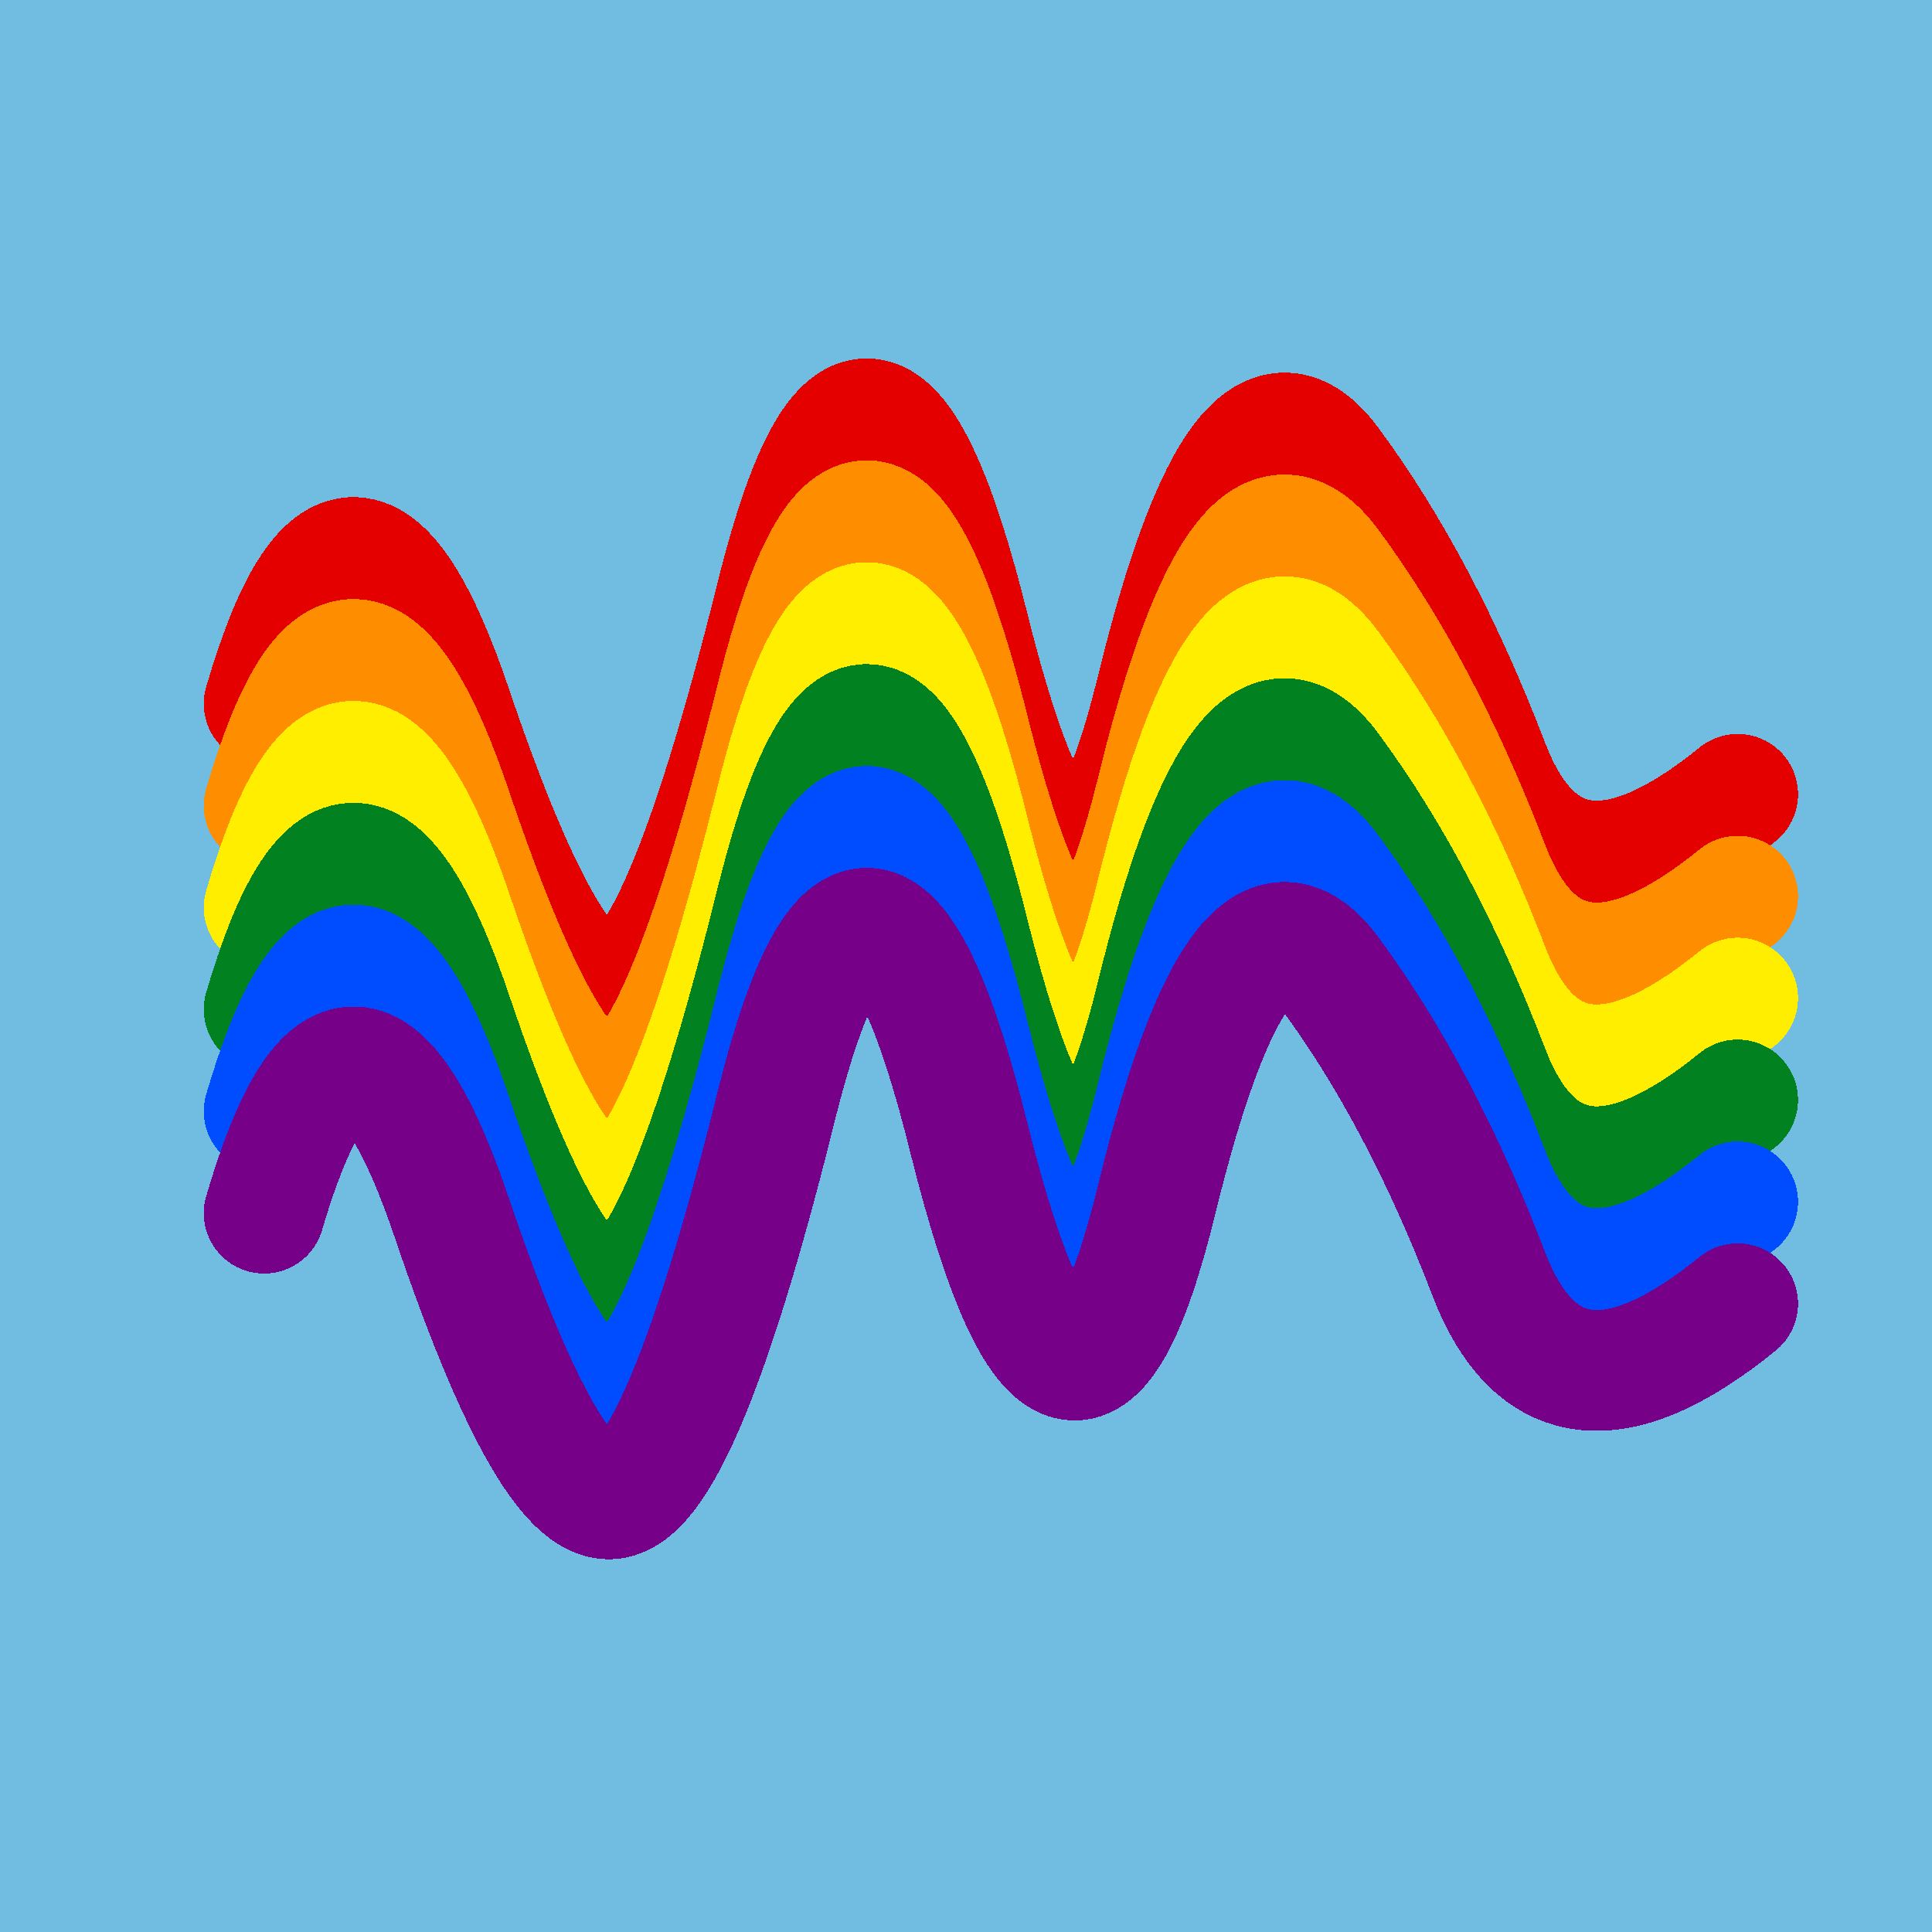
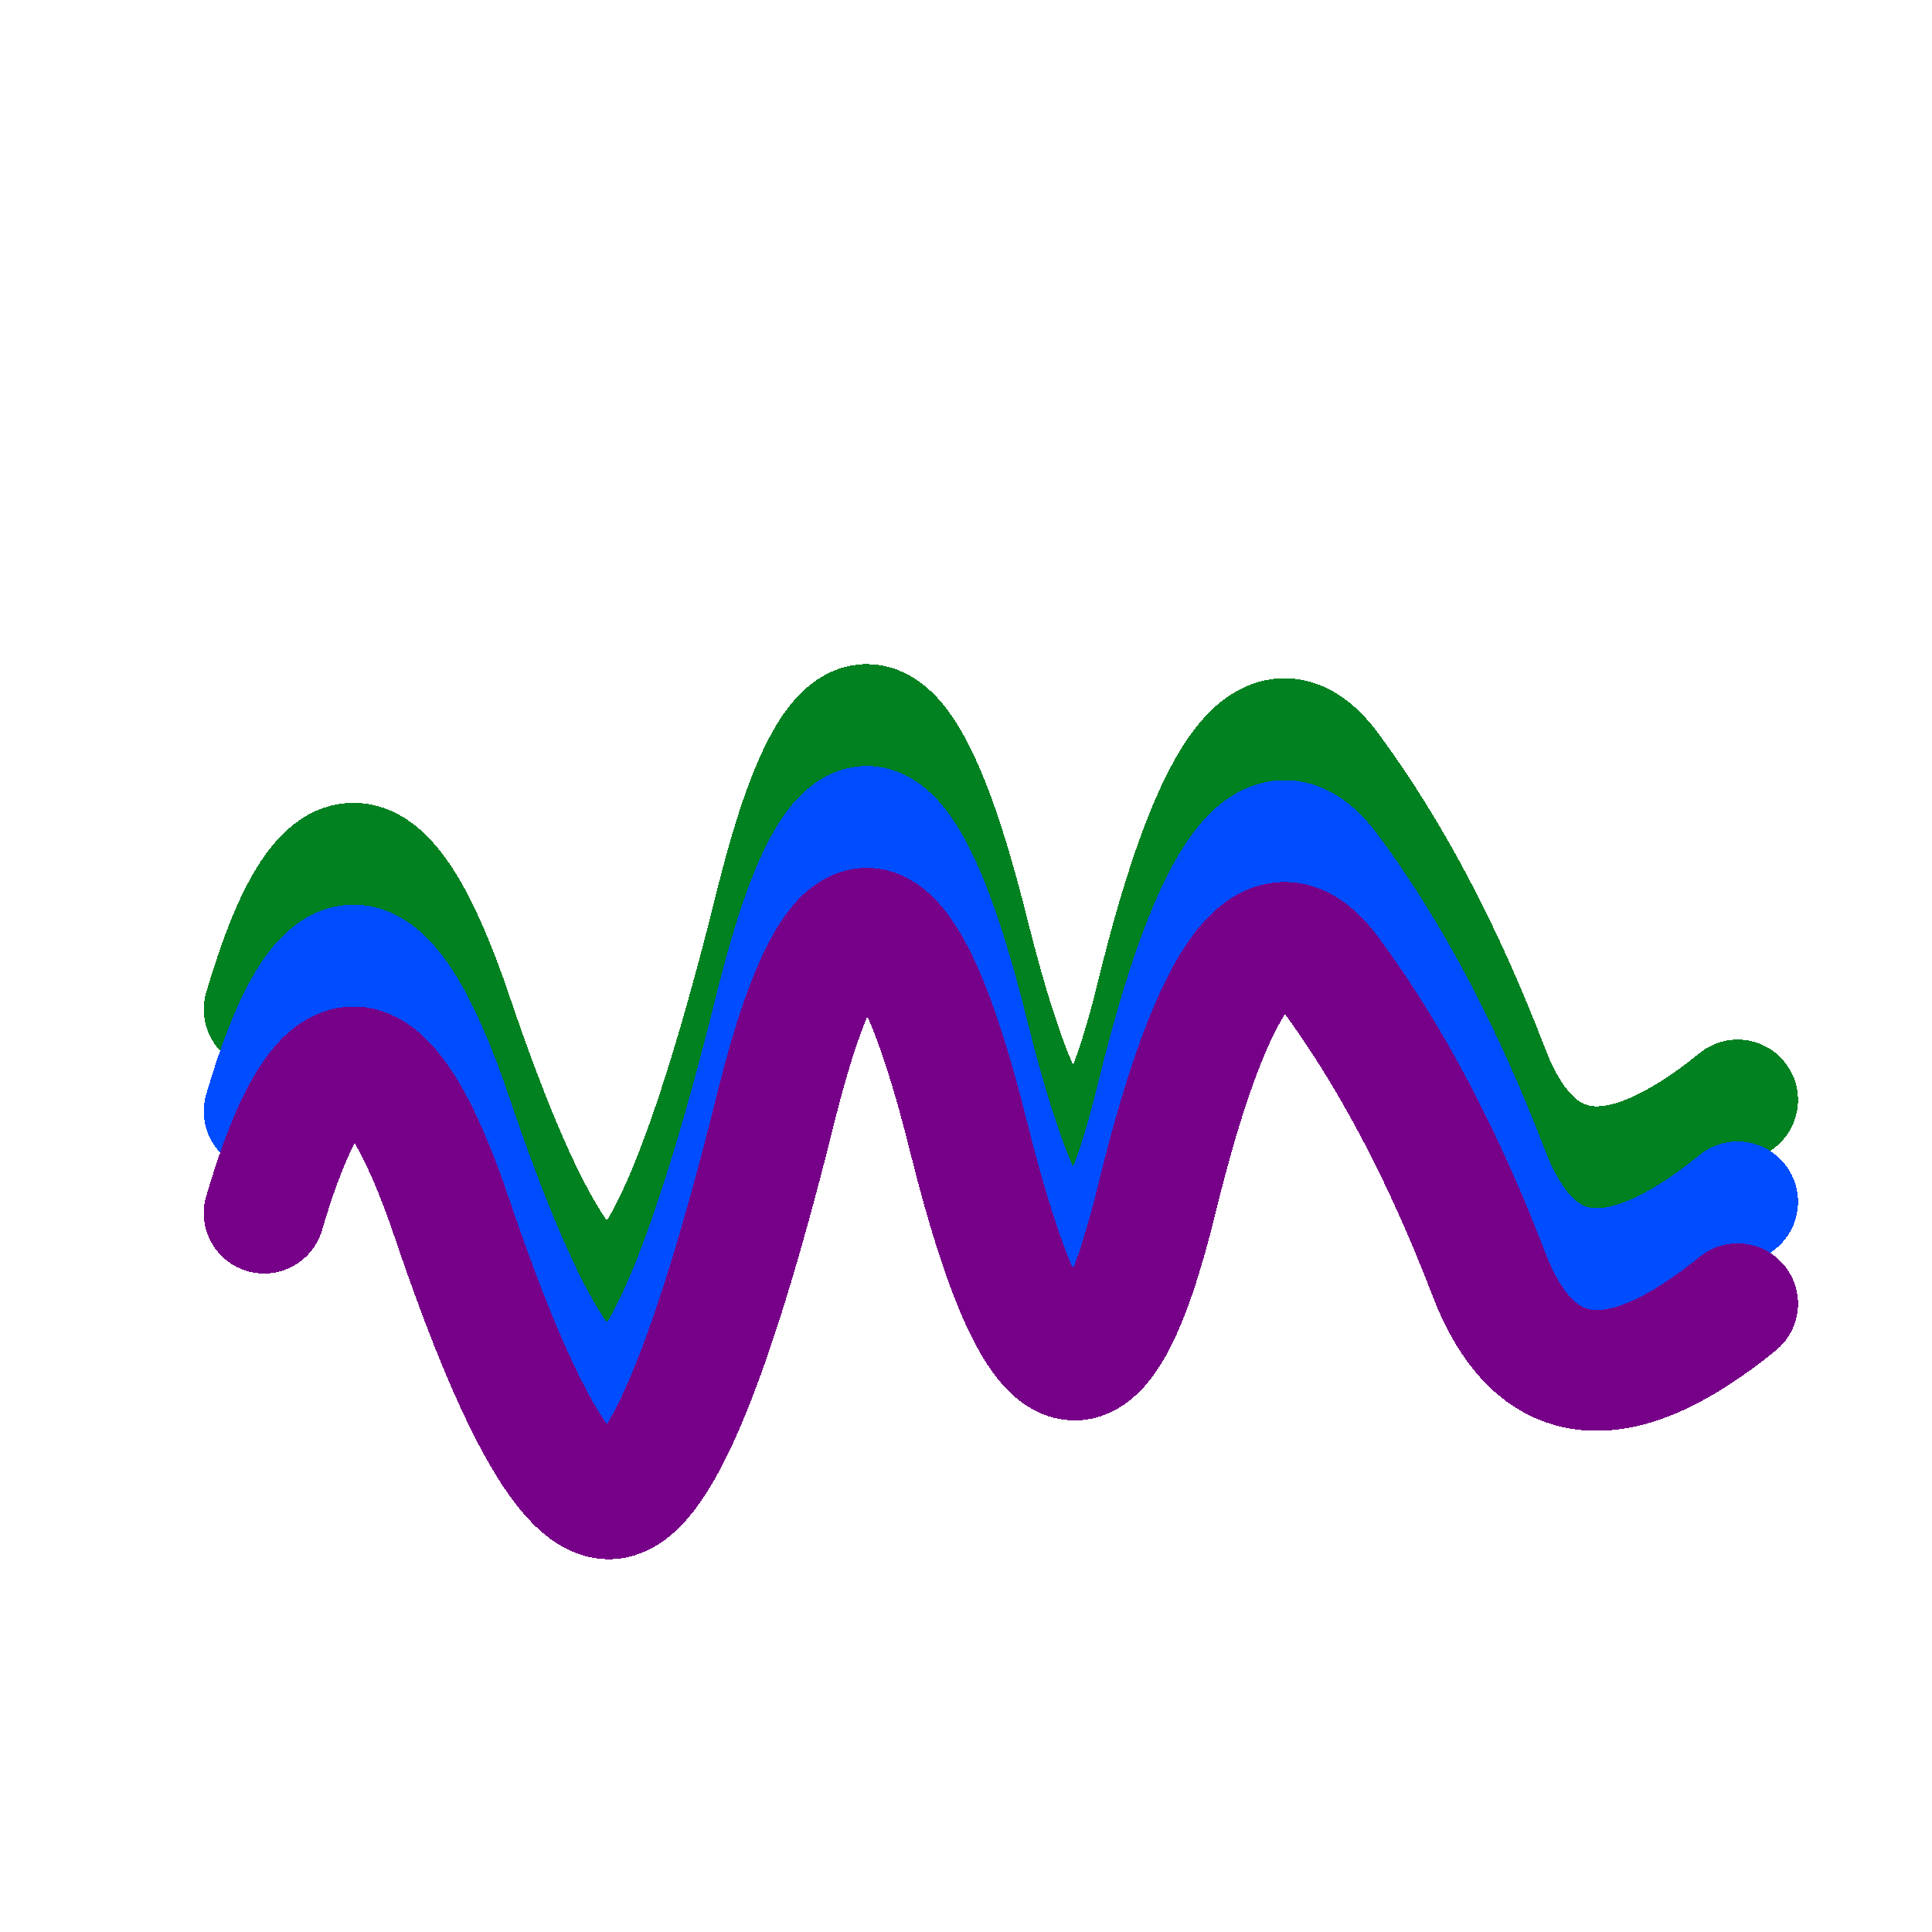
<svg xmlns="http://www.w3.org/2000/svg" width="1024" height="1024" viewBox="0 0 1024 1024" shape-rendering="crispEdges">
-   <rect width="1024" height="1024" fill="#71BCE1" />
-   <path d="M140,373 Q186,216,240,377,295,539,329,523,364,508,412,314,461,120,514,335,568,550,613,366,658,182,705,246,753,311,789,405,825,499,921,421" fill="transparent" stroke="#E50000" stroke-width="64" stroke-linecap="round" transform="translate(0,0)" />
-   <path d="M140,373 Q186,216,240,377,295,539,329,523,364,508,412,314,461,120,514,335,568,550,613,366,658,182,705,246,753,311,789,405,825,499,921,421" fill="transparent" stroke="#FF8D00" stroke-width="64" stroke-linecap="round" transform="translate(0,54)" />
-   <path d="M140,373 Q186,216,240,377,295,539,329,523,364,508,412,314,461,120,514,335,568,550,613,366,658,182,705,246,753,311,789,405,825,499,921,421" fill="transparent" stroke="#FFEE00" stroke-width="64" stroke-linecap="round" transform="translate(0,108)" />
  <path d="M140,373 Q186,216,240,377,295,539,329,523,364,508,412,314,461,120,514,335,568,550,613,366,658,182,705,246,753,311,789,405,825,499,921,421" fill="transparent" stroke="#028121" stroke-width="64" stroke-linecap="round" transform="translate(0,162)" />
  <path d="M140,373 Q186,216,240,377,295,539,329,523,364,508,412,314,461,120,514,335,568,550,613,366,658,182,705,246,753,311,789,405,825,499,921,421" fill="transparent" stroke="#004CFF" stroke-width="64" stroke-linecap="round" transform="translate(0,216)" />
  <path d="M140,373 Q186,216,240,377,295,539,329,523,364,508,412,314,461,120,514,335,568,550,613,366,658,182,705,246,753,311,789,405,825,499,921,421" fill="transparent" stroke="#770088" stroke-width="64" stroke-linecap="round" transform="translate(0,270)" />
</svg>